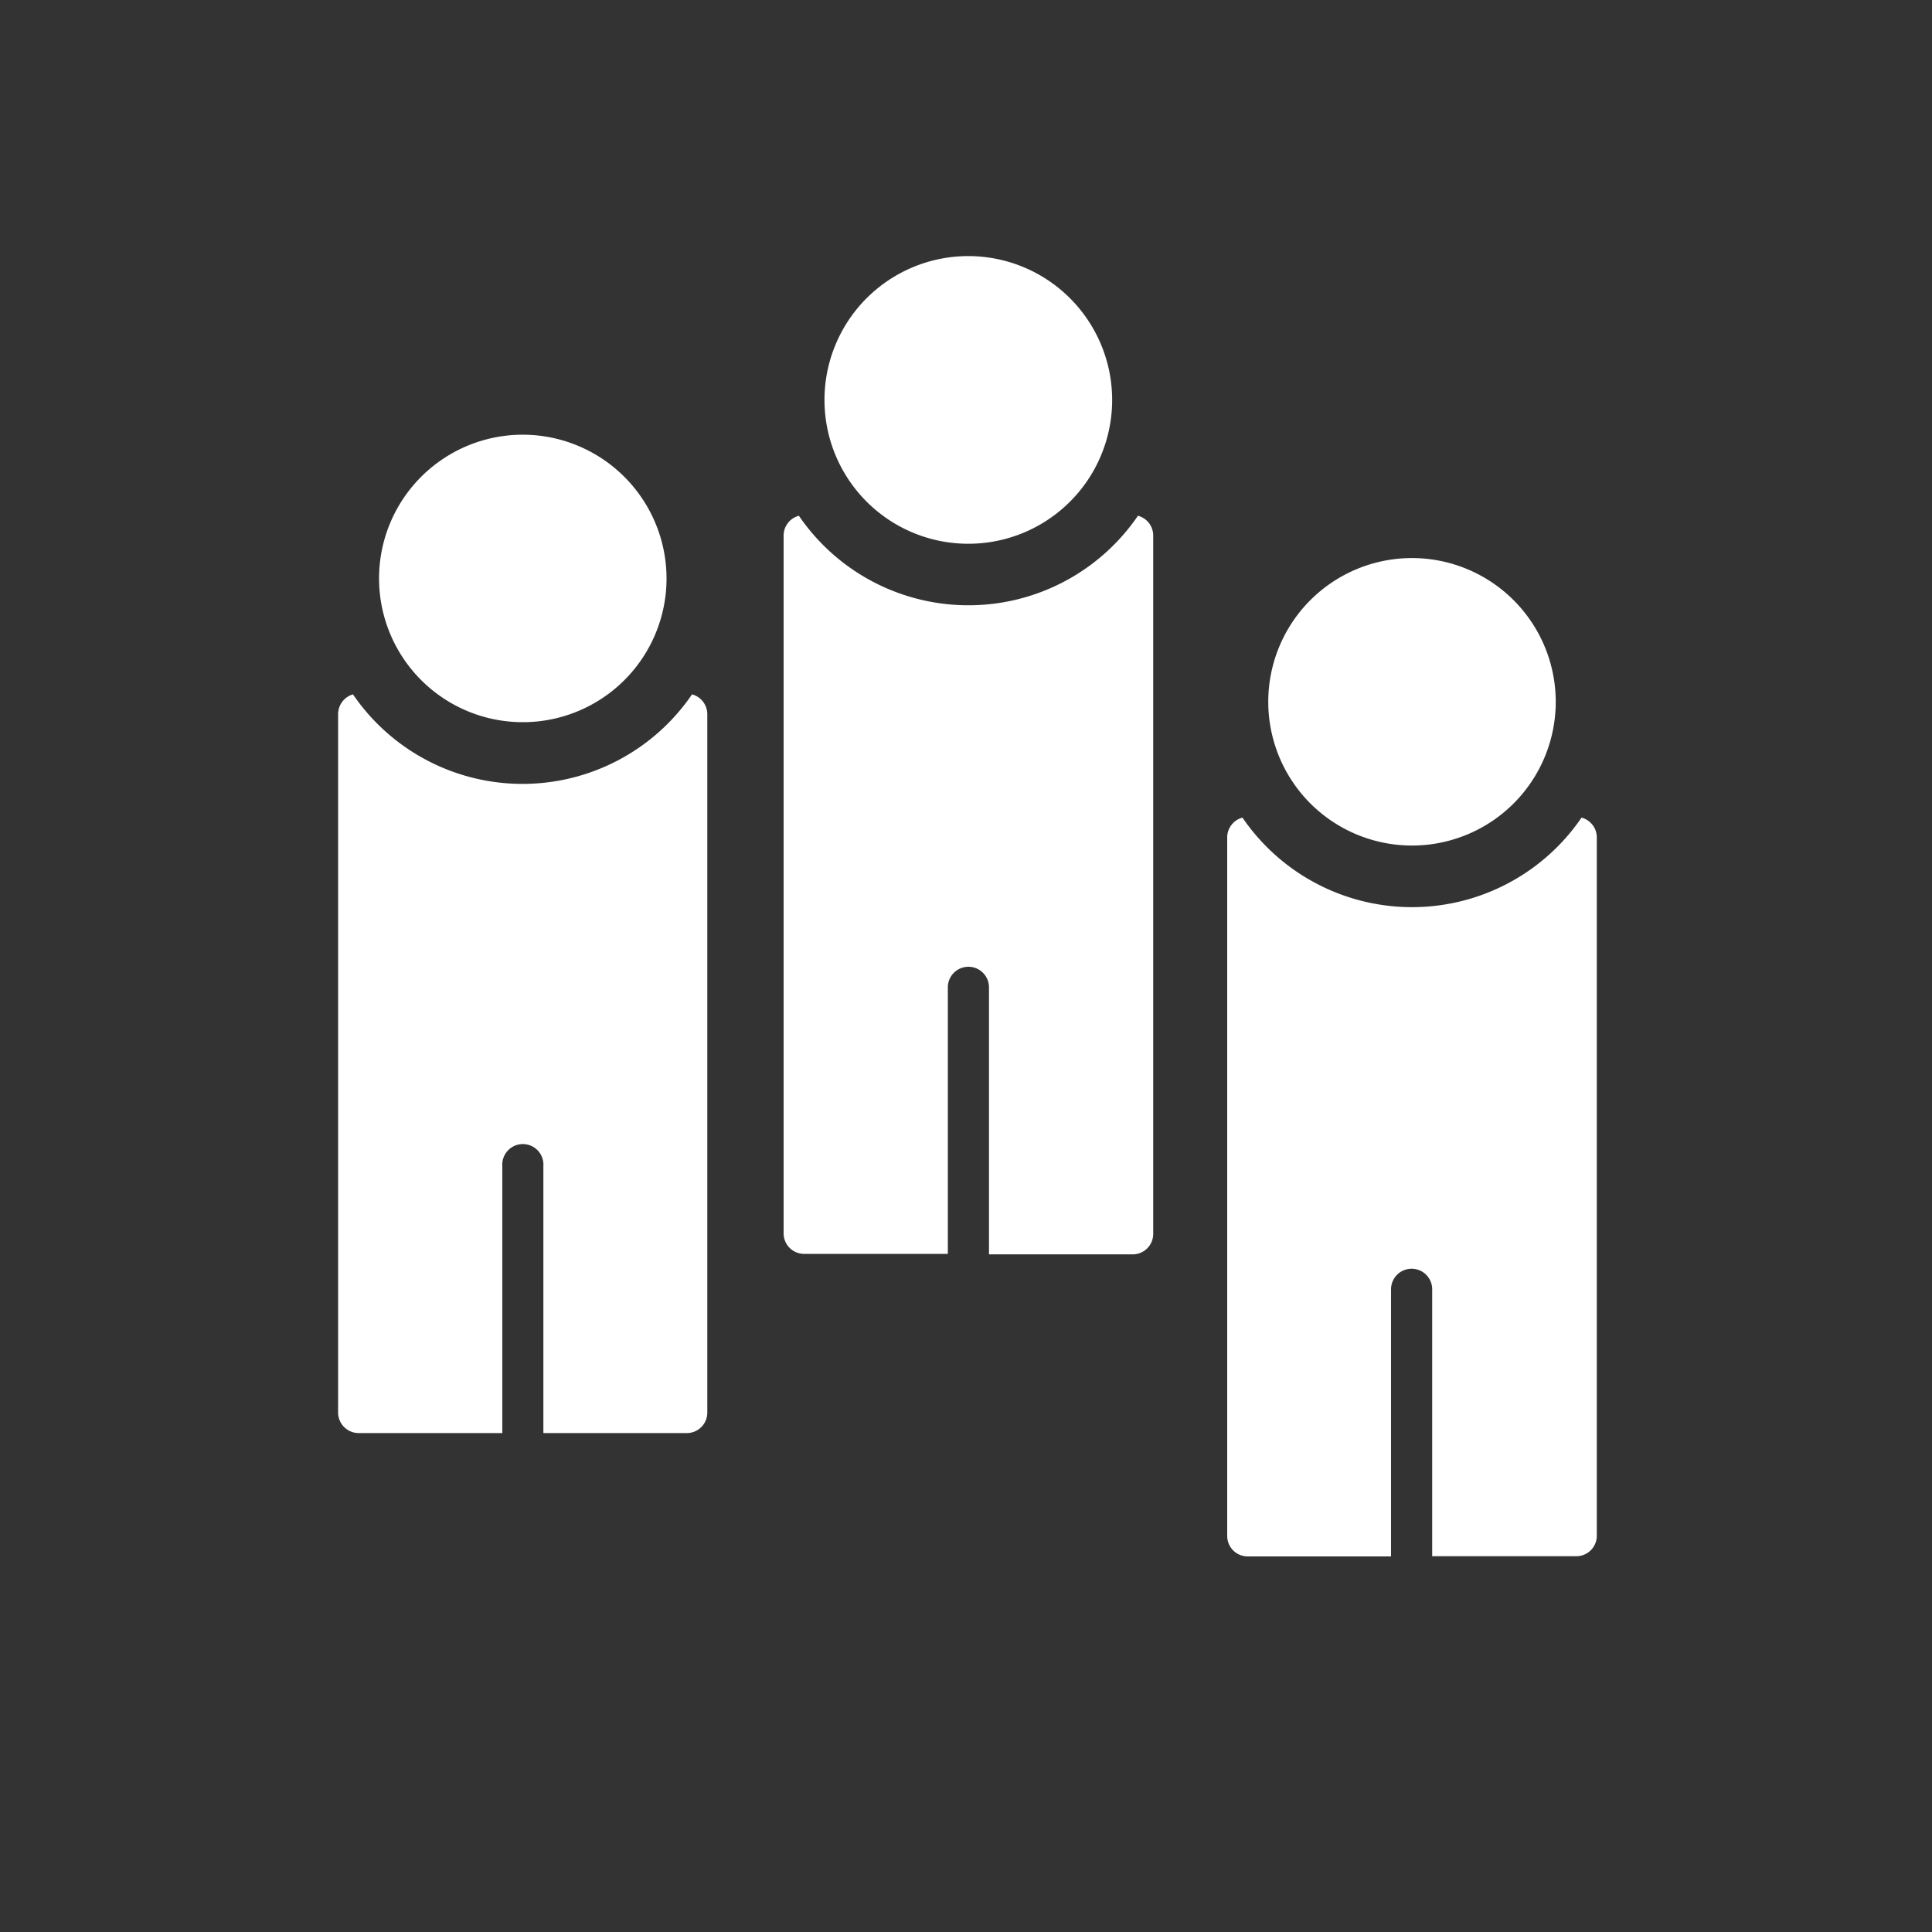
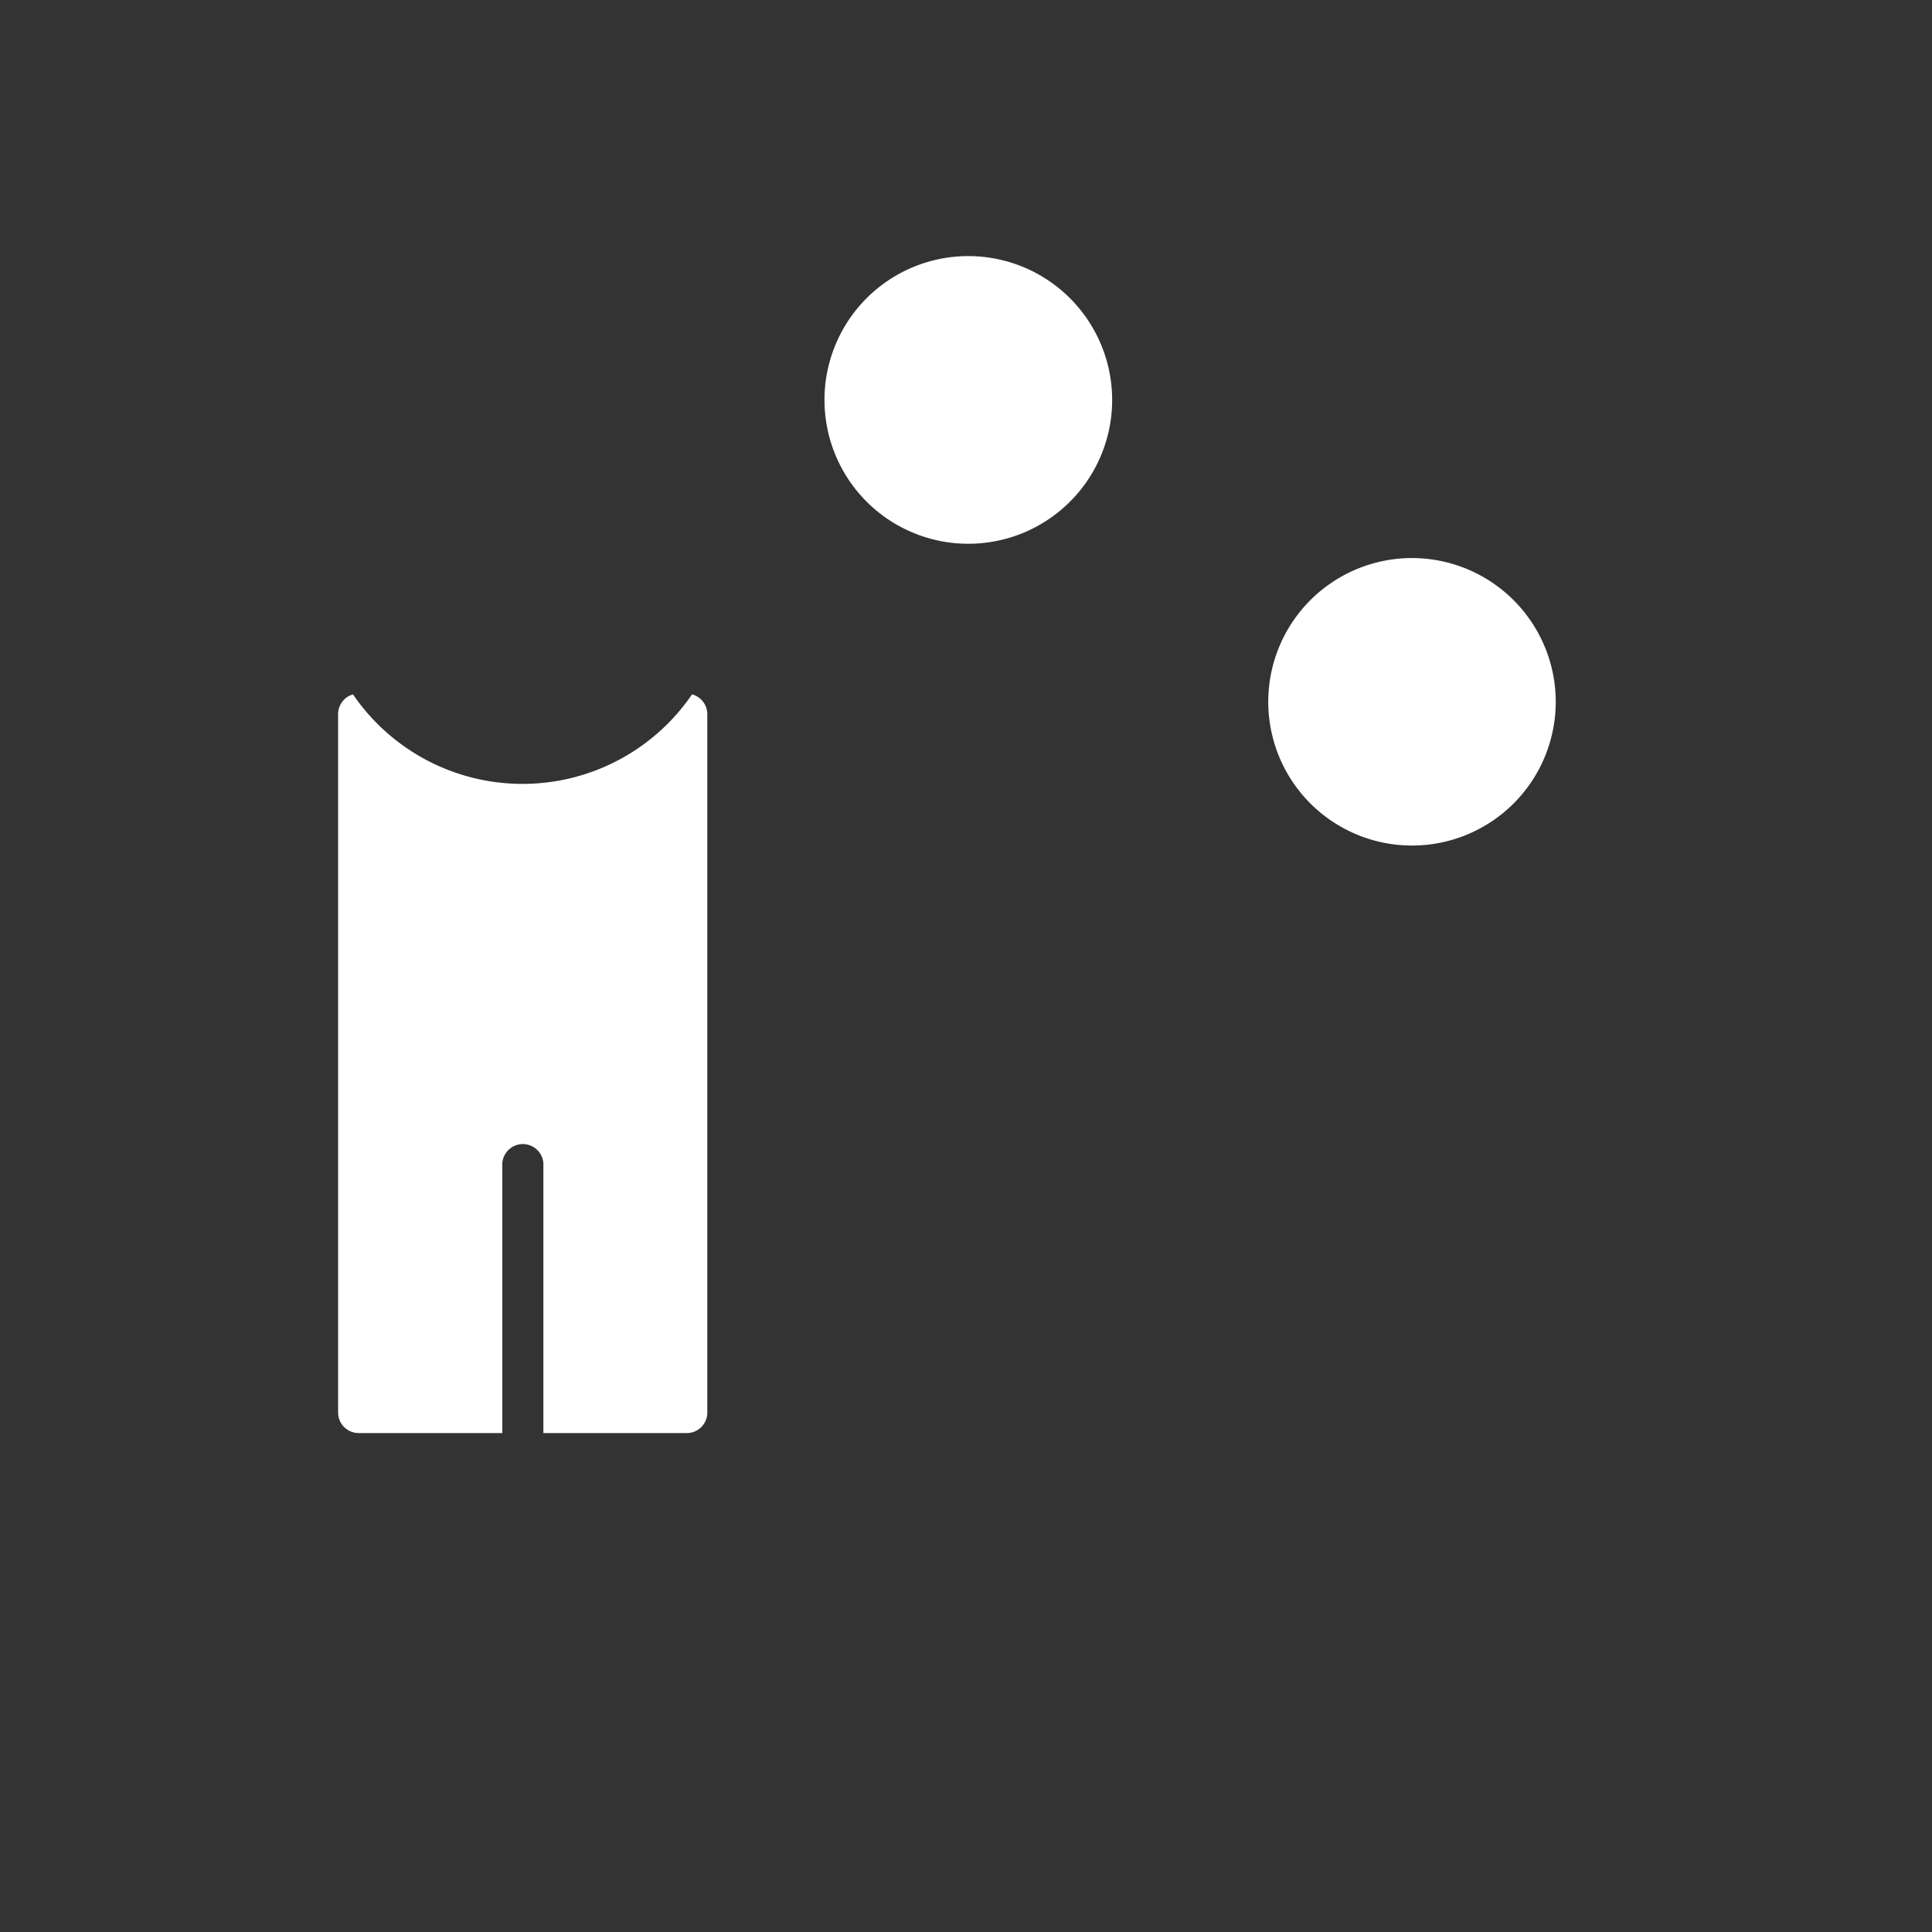
<svg xmlns="http://www.w3.org/2000/svg" id="_-_dienstleistungen" data-name="- dienstleistungen" viewBox="0 0 200 200">
  <rect x="0" y="0" width="200" height="200" fill="#333333" stroke="none" />
-   <path d="M163.72,84.64a21.25,21.25,0,0,1-35.1,0,2.12,2.12,0,0,0-1.58,2V159a2.12,2.12,0,0,0,2.12,2.12H144V133.47a2.13,2.13,0,0,1,4.26,0V161.1h14.88A2.12,2.12,0,0,0,165.3,159V86.69A2.12,2.12,0,0,0,163.72,84.64Z" style="fill:#fff" />
  <path d="M146.17,57.77a14.88,14.88,0,1,0,14.88,14.88A14.89,14.89,0,0,0,146.17,57.77Z" style="fill:#fff" />
-   <path d="M117.8,53.39a21.25,21.25,0,0,1-35.1,0,2.12,2.12,0,0,0-1.58,2v72.28a2.12,2.12,0,0,0,2.12,2.13H98.12V102.21a2.13,2.13,0,0,1,4.26,0v27.64h14.88a2.12,2.12,0,0,0,2.12-2.13V55.44A2.12,2.12,0,0,0,117.8,53.39Z" style="fill:#fff" />
  <path d="M100.25,26.51A14.89,14.89,0,1,0,115.13,41.4,14.9,14.9,0,0,0,100.25,26.51Z" style="fill:#fff" />
  <path d="M71.64,71.88a21.25,21.25,0,0,1-35.1,0A2.14,2.14,0,0,0,35,73.94v72.28a2.13,2.13,0,0,0,2.13,2.13H52V120.71a2.13,2.13,0,1,1,4.25,0v27.64H71.1a2.12,2.12,0,0,0,2.12-2.13V73.94A2.13,2.13,0,0,0,71.64,71.88Z" style="fill:#fff" />
-   <path d="M54.09,45A14.88,14.88,0,1,0,69,59.89,14.9,14.9,0,0,0,54.09,45Z" style="fill:#fff" />
</svg>